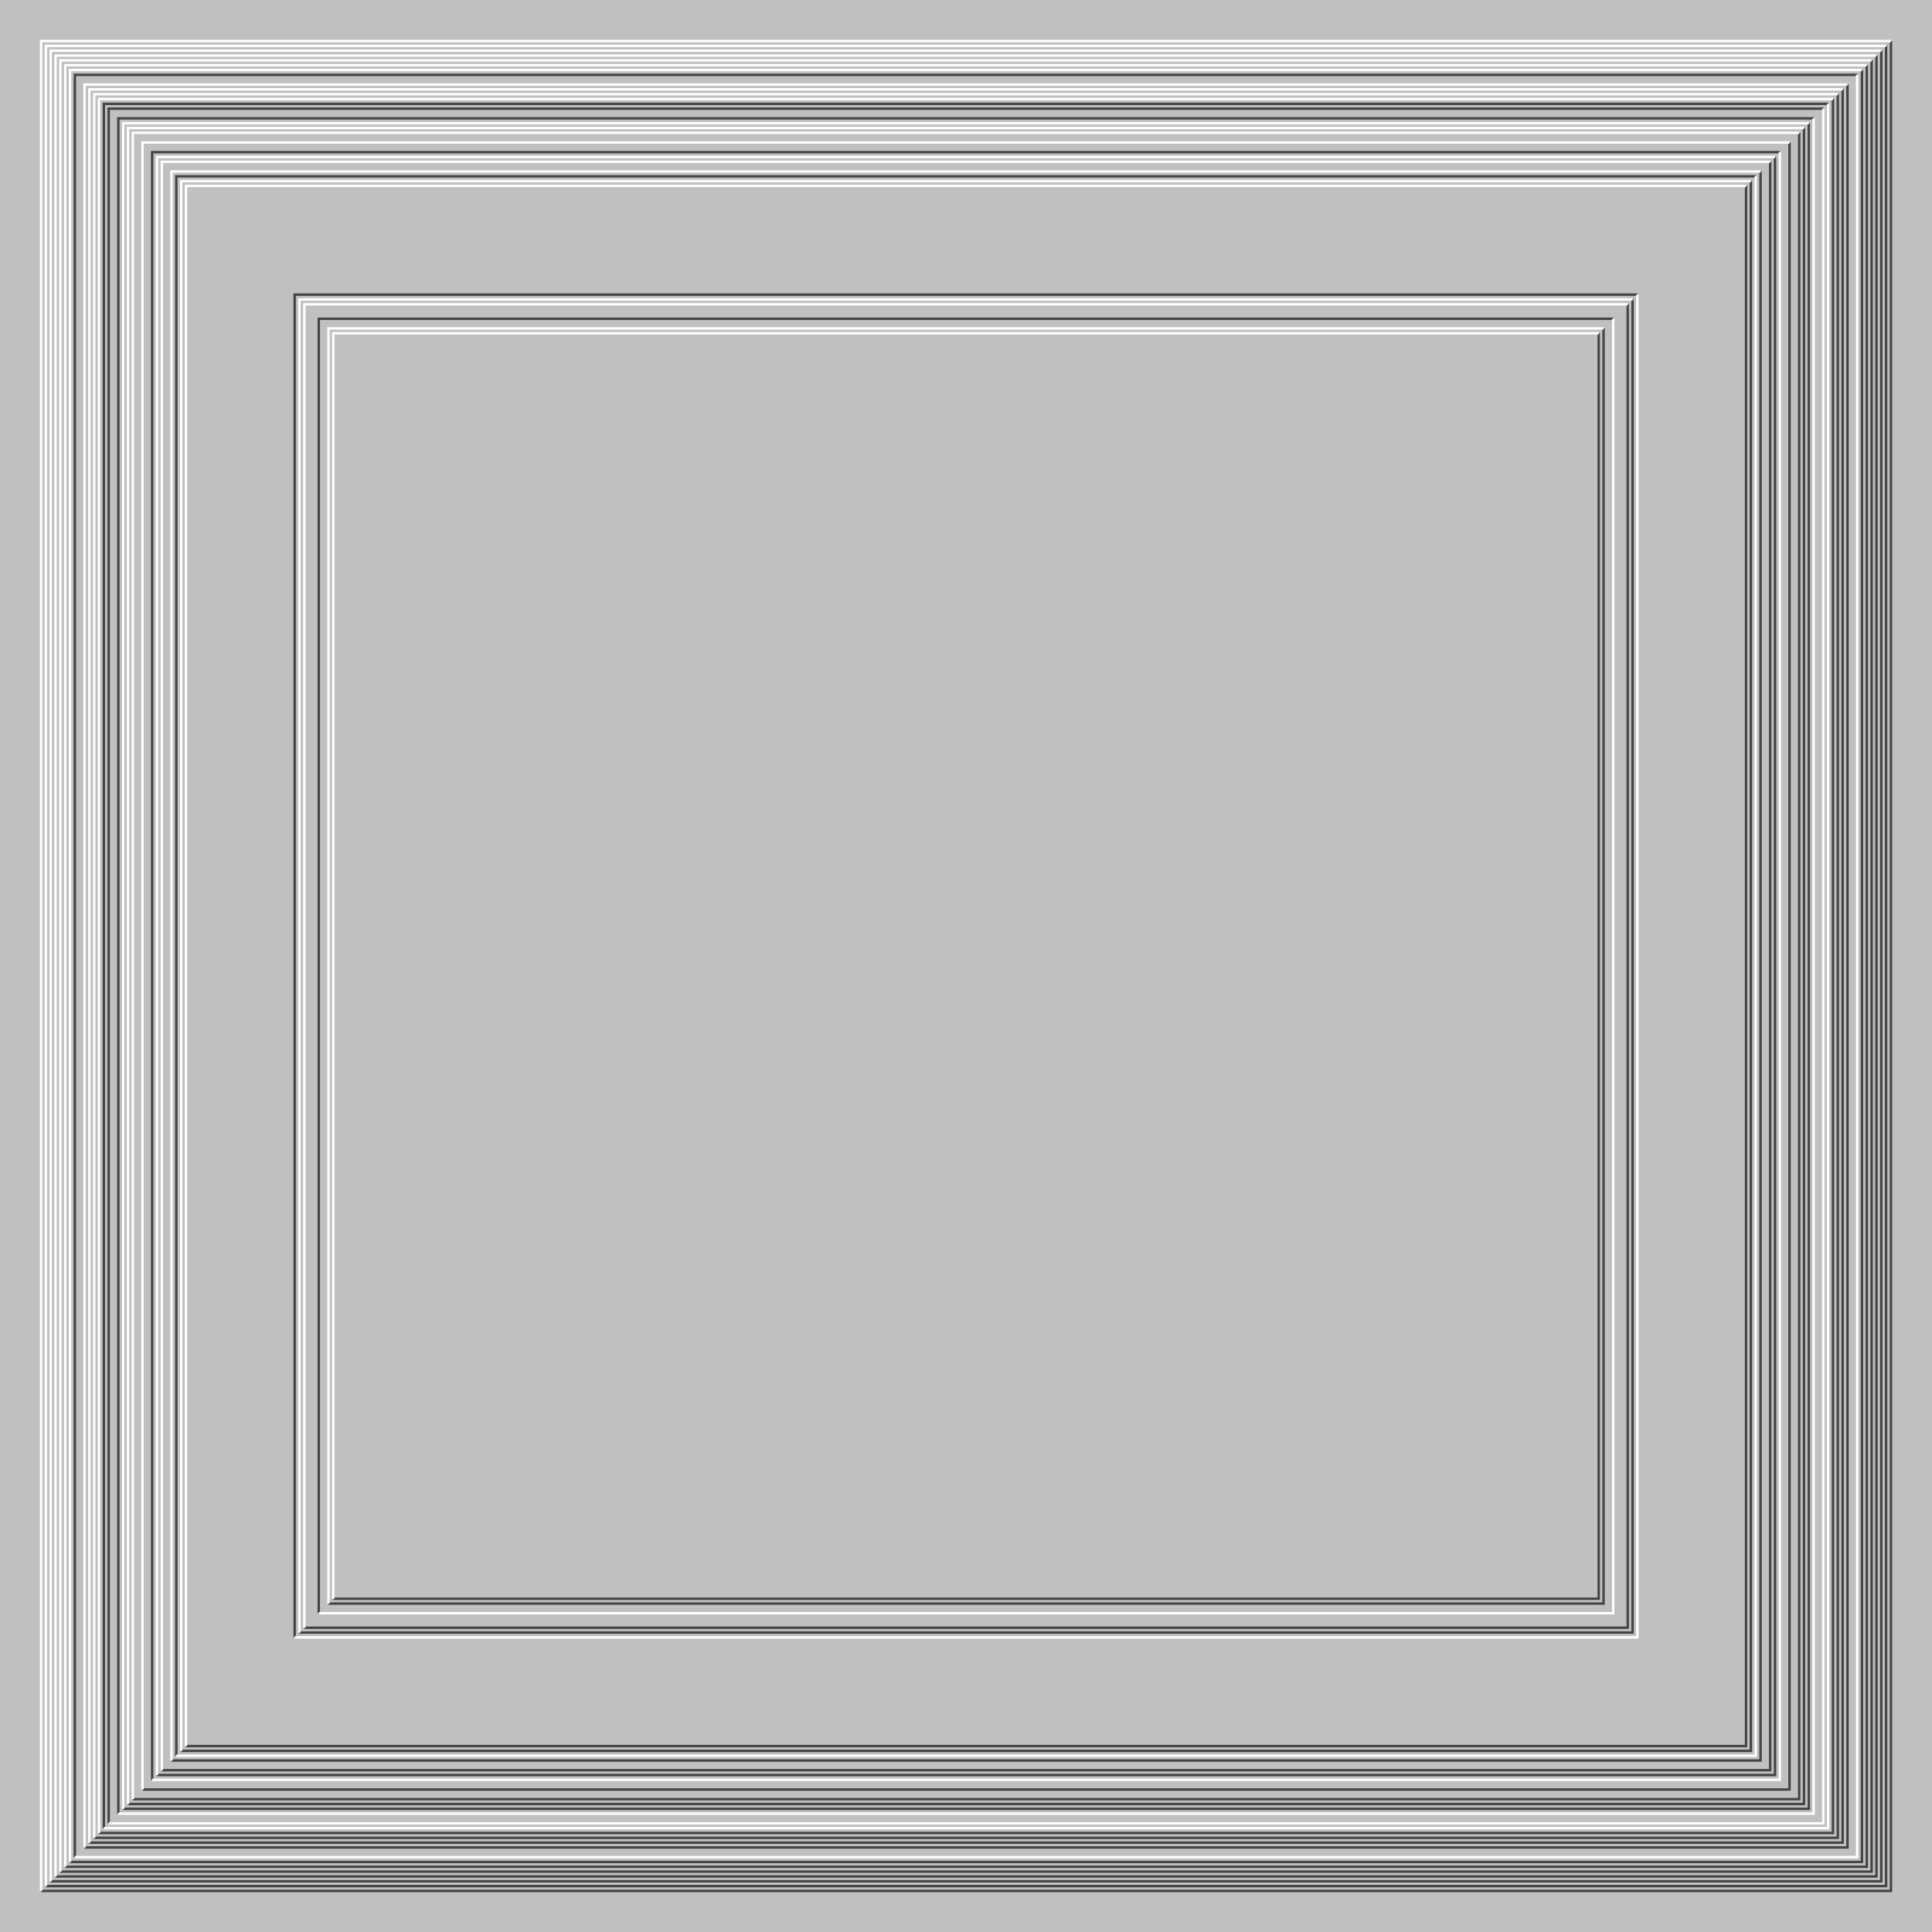
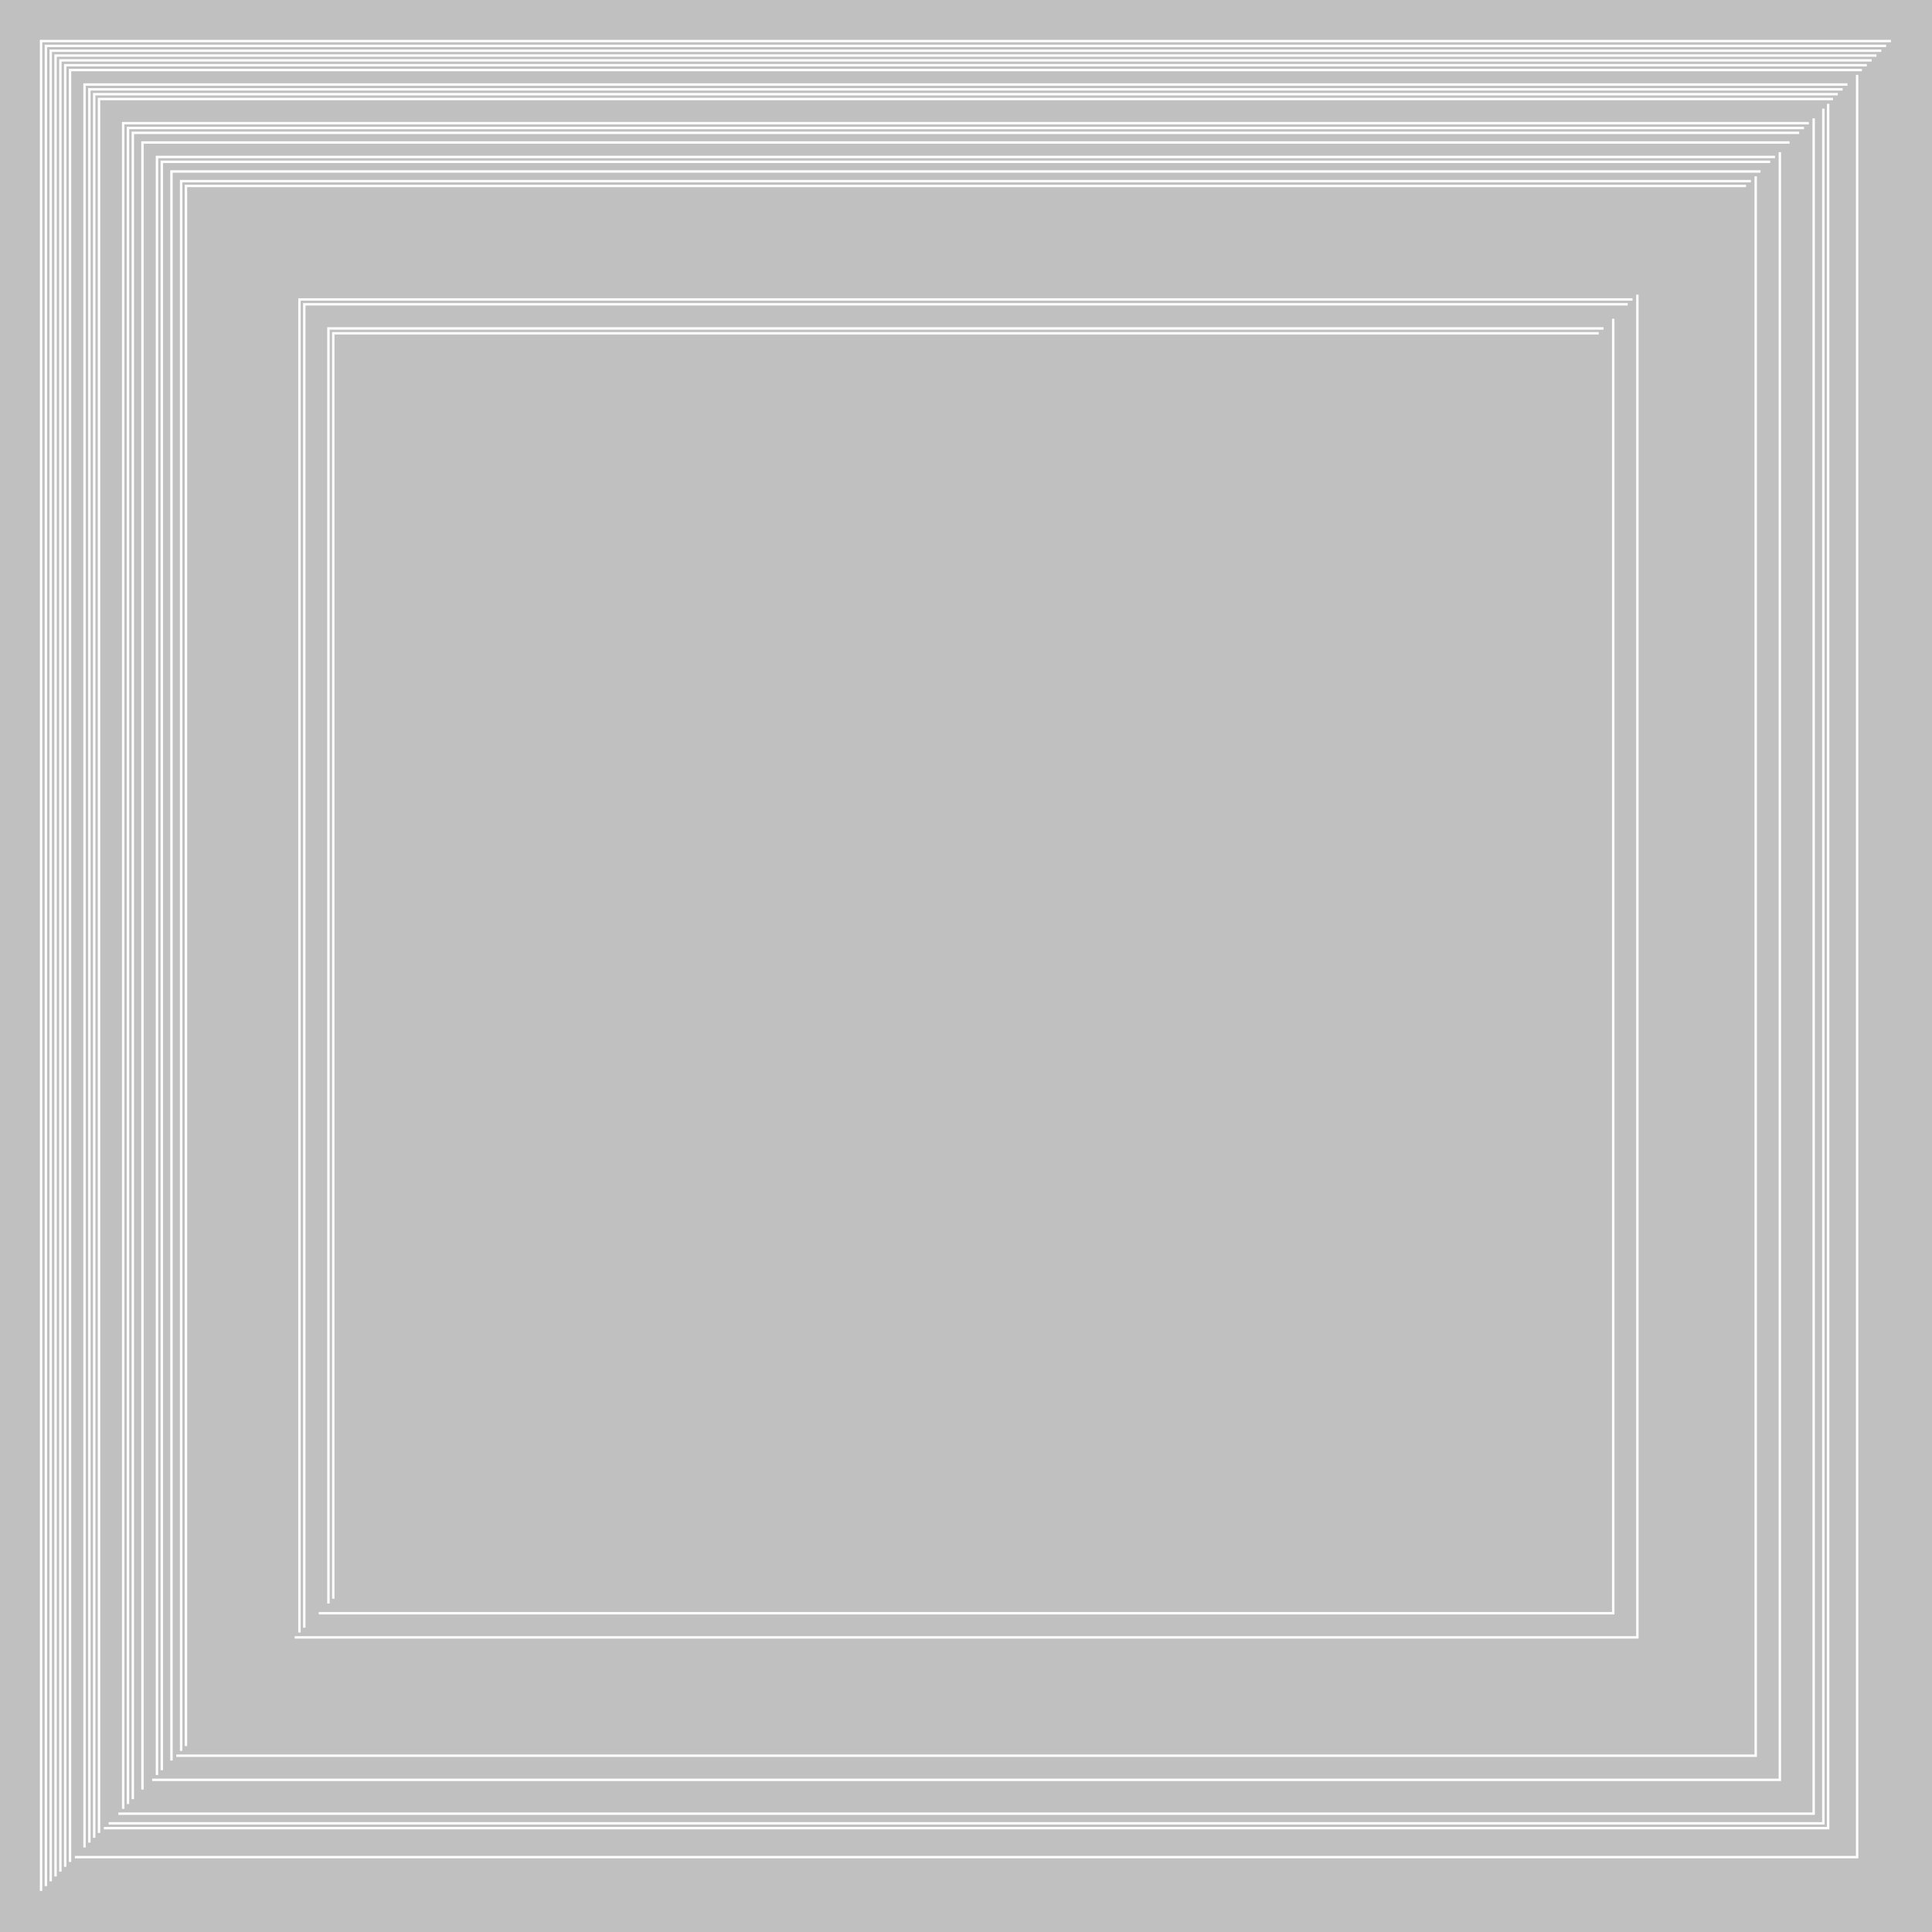
<svg xmlns="http://www.w3.org/2000/svg" width="800px" height="800px">
  <rect width="100%" height="100%" fill="silver" />
-   <path fill="none" stroke="#444" d="M0 0 M17 783 H783 V17 M19 781 H781 V19 M21 779 H779 V21 M23 777 H777 V23 M25 775 H775 V25 M27 773 H773 V27 M29 771 H771 V29 M31 769 V31 H769 M35 765 H765 V35 M37 763 H763 V37 M39 761 H761 V39 M41 759 H759 V41 M43 757 V43 H757 M45 755 V45 H755 M49 751 V49 H751 M51 749 H749 V51 M53 747 H747 V53 M55 745 H745 V55 M59 741 H741 V59 M63 737 V63 H737 M65 735 H735 V65 M67 733 H733 V67 M71 729 H729 V71 M73 727 V73 H727 M75 725 H725 V75 M77 723 H723 V77 M122 678 V122 H678 M124 676 H676 V124 M126 674 H674 V126 M132 668 V132 H668 M136 664 H664 V136 M138 662 H662 V138" />
  <path fill="none" stroke="#FFF" d="M0 0 M17 783 V17 H783 M19 781 V19 H781 M21 779 V21 H779 M23 777 V23 H777 M25 775 V25 H775 M27 773 V27 H773 M29 771 V29 H771 M31 769 H769 V31 M35 765 V35 H765 M37 763 V37 H763 M39 761 V39 H761 M41 759 V41 H759 M43 757 H757 V43 M45 755 H755 V45 M49 751 H751 V49 M51 749 V51 H749 M53 747 V53 H747 M55 745 V55 H745 M59 741 V59 H741 M63 737 H737 V63 M65 735 V65 H735 M67 733 V67 H733 M71 729 V71 H729 M73 727 H727 V73 M75 725 V75 H725 M77 723 V77 H723 M122 678 H678 V122 M124 676 V124 H676 M126 674 V126 H674 M132 668 H668 V132 M136 664 V136 H664 M138 662 V138 H662" />
</svg>